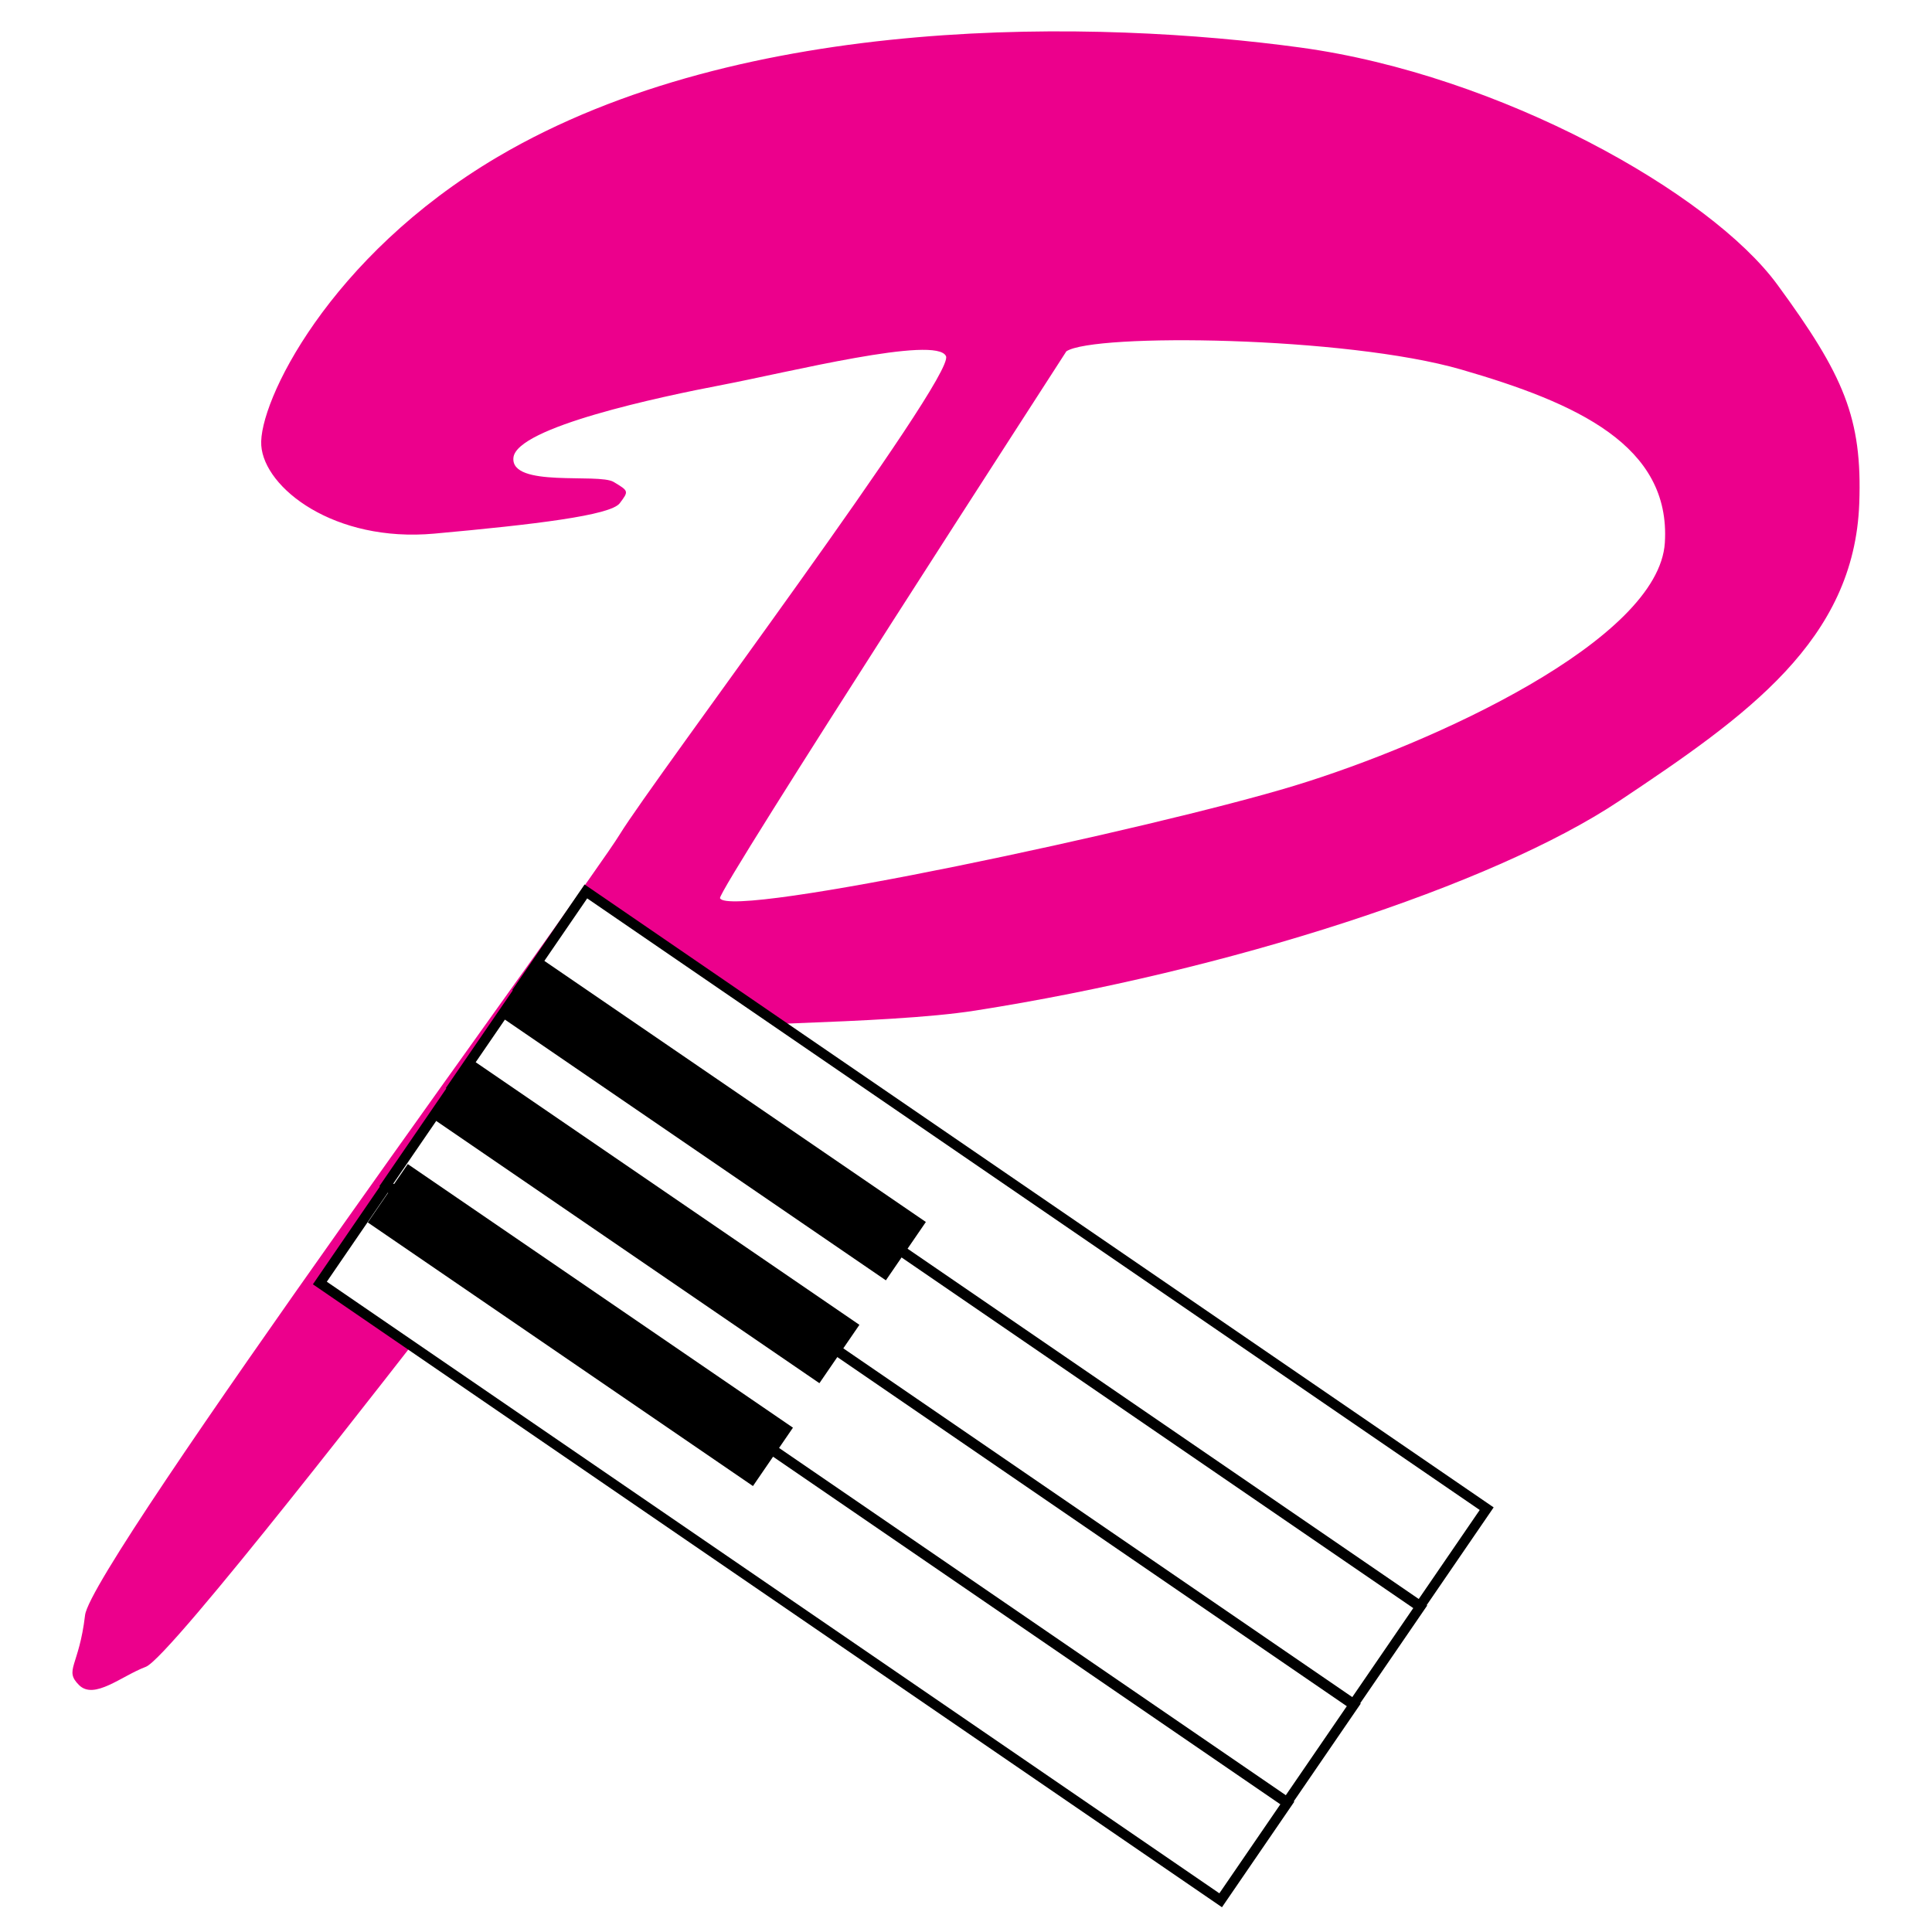
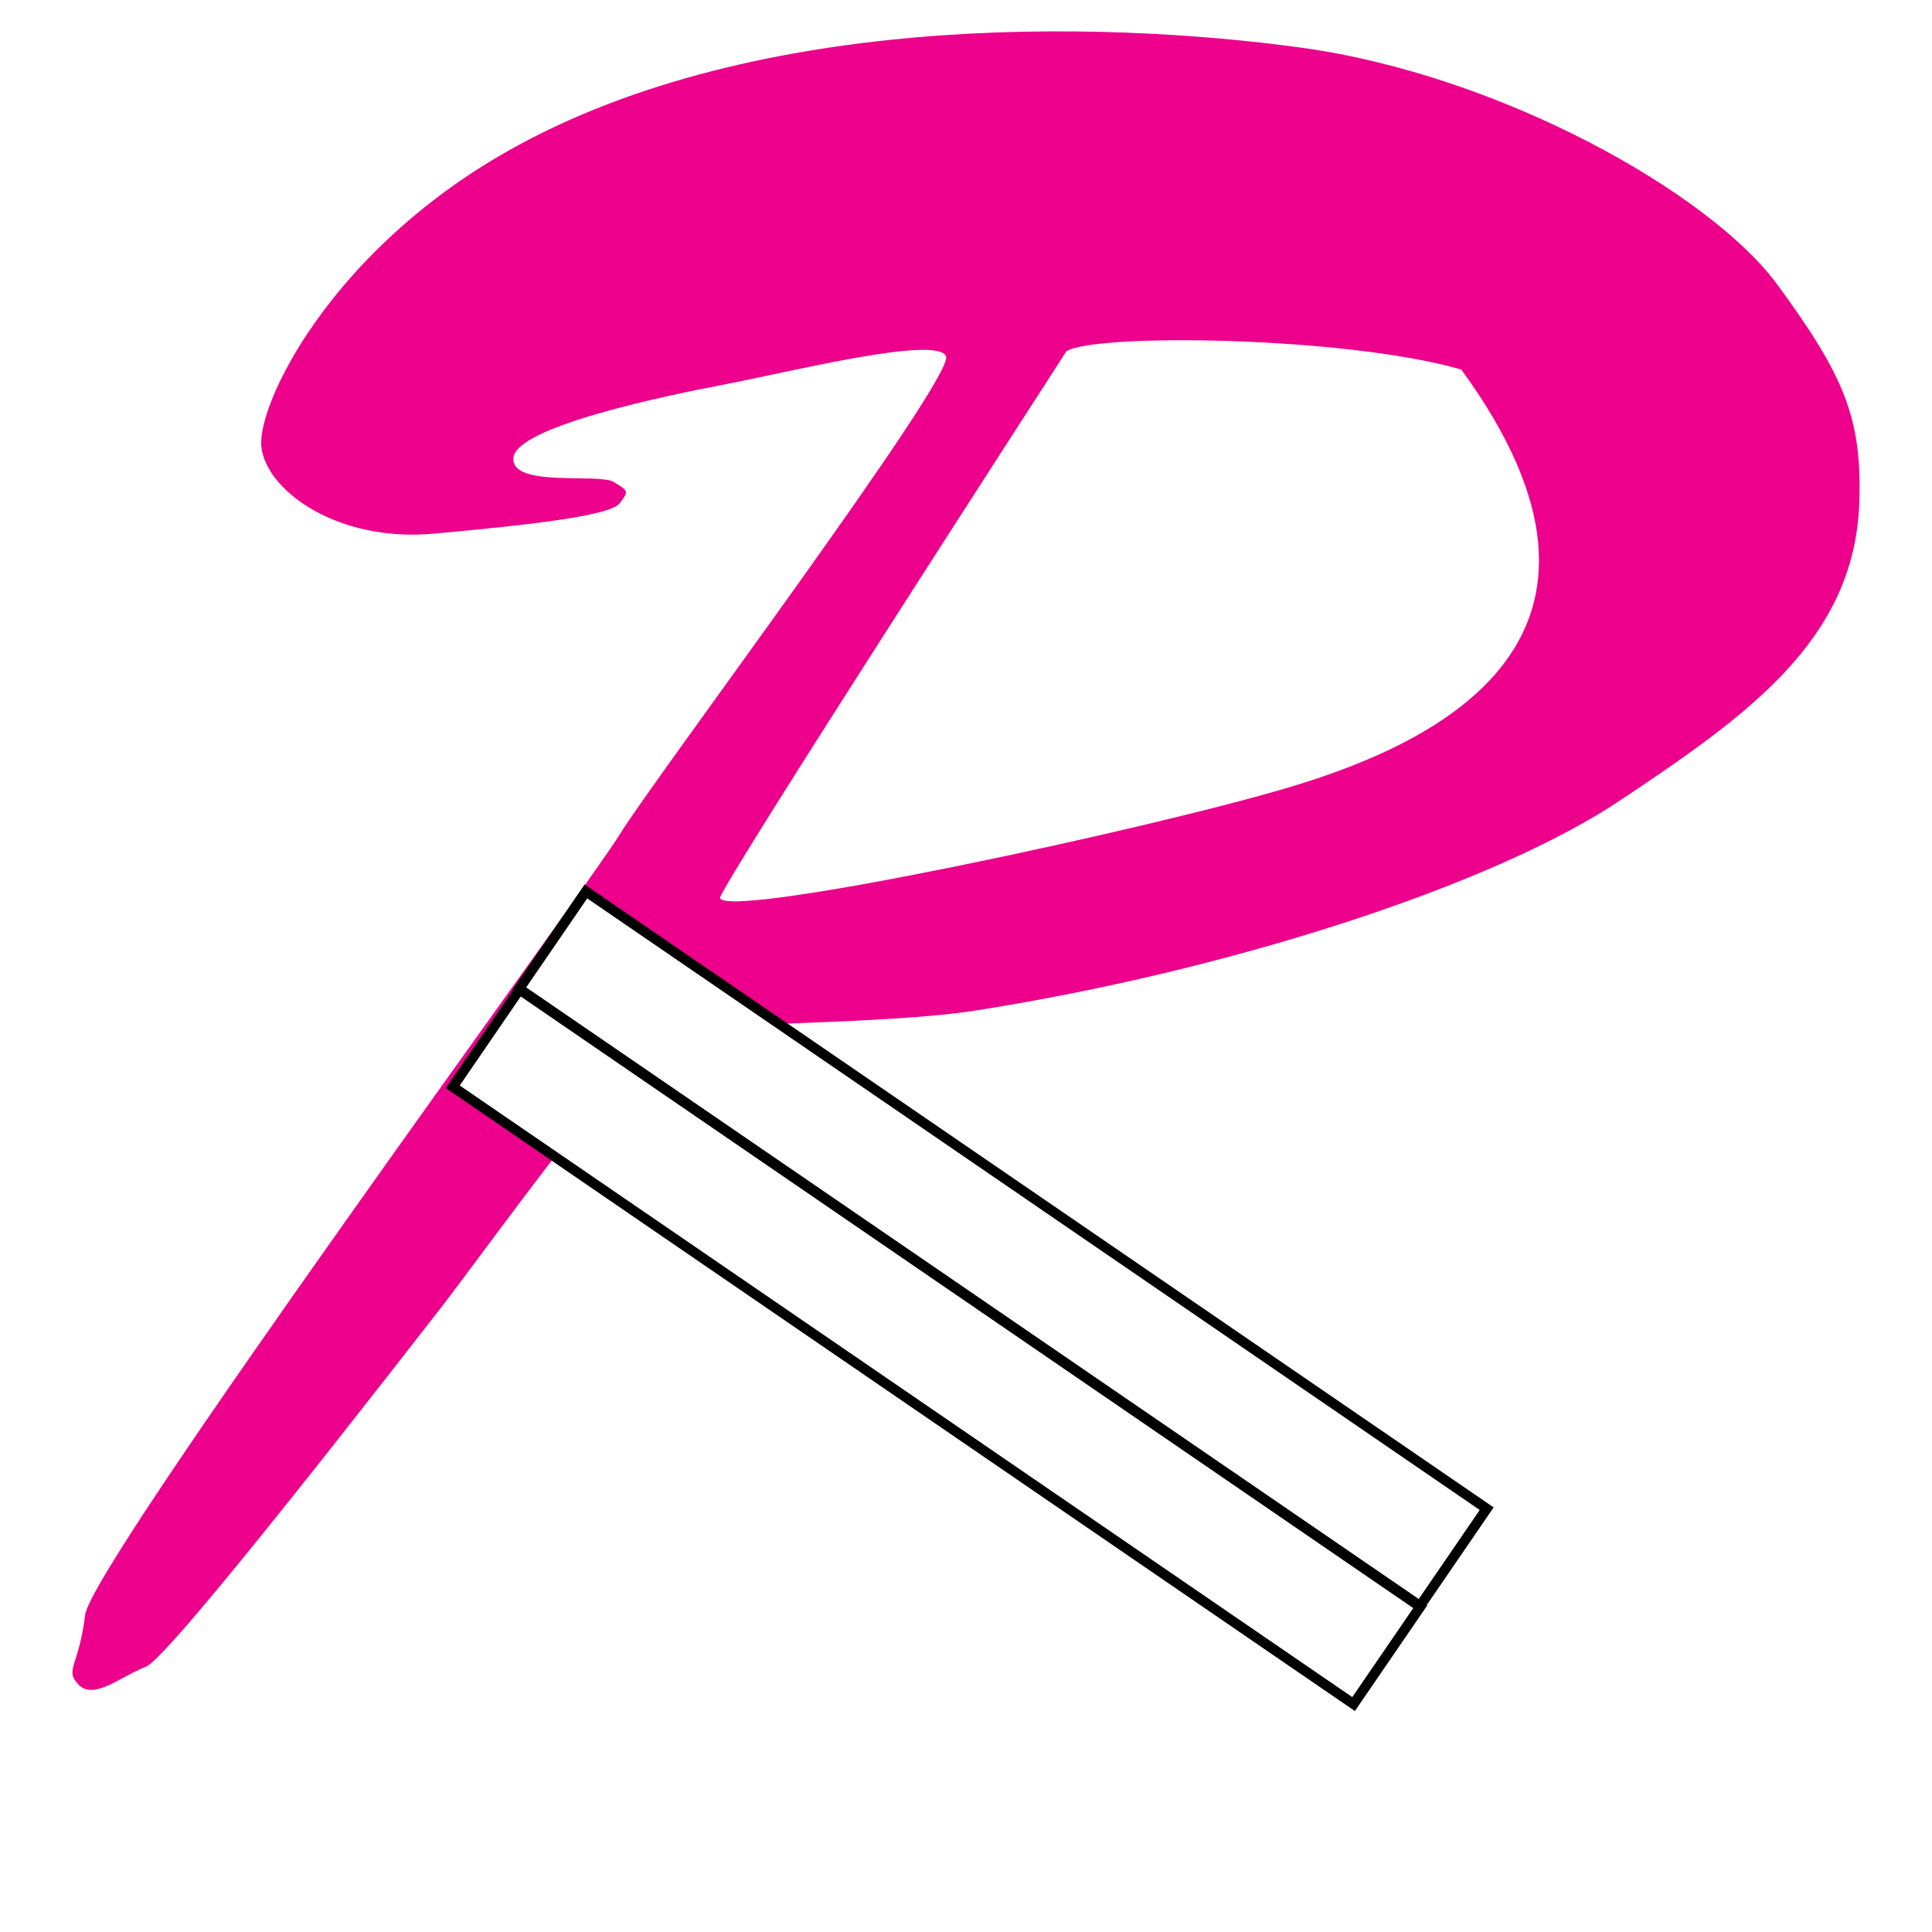
<svg xmlns="http://www.w3.org/2000/svg" version="1.0" id="Layer_1" x="0px" y="0px" width="192.756px" height="192.756px" viewBox="0 0 192.756 192.756" enable-background="new 0 0 192.756 192.756" xml:space="preserve">
  <g>
    <polygon fill-rule="evenodd" clip-rule="evenodd" fill="#FFFFFF" points="0,0 192.756,0 192.756,192.756 0,192.756 0,0  " />
-     <path fill-rule="evenodd" clip-rule="evenodd" fill="#EC008C" d="M177.316,28.384c-6.669-9.093-27.583-20.915-47.588-23.643   c-20.005-2.728-55.446-3.615-80.076,10.912c-16.875,9.954-23.889,24.552-23.585,28.795c0.303,4.244,7.275,9.7,17.277,8.791   s17.58-1.818,18.489-3.031c0.909-1.213,0.909-1.213-0.606-2.123c-1.515-0.909-10.306,0.607-10.002-2.424s14.549-6.062,20.915-7.275   s21.334-4.967,22.244-2.845c0.909,2.122-29.216,42.249-32.55,47.705c-3.334,5.457-52.74,72.746-53.347,77.899   c-0.606,5.152-2.122,5.456-0.606,6.972c1.516,1.516,4.244-0.909,6.668-1.819c2.425-0.908,26.067-31.523,29.401-35.767   s19.399-26.674,22.43-27.583c3.031-0.909,21.805-0.691,30.917-2.122c25.158-3.94,51.528-12.427,64.258-20.914   s23.453-16.018,23.945-29.705C185.804,41.721,183.984,37.478,177.316,28.384L177.316,28.384L177.316,28.384L177.316,28.384z    M129.122,78.397c-13.942,4.244-56.376,13.337-57.286,11.215c-0.301-0.703,34.585-54.581,34.554-54.56   c2.729-1.819,27.886-1.516,39.403,1.818c11.519,3.334,20.914,7.578,20.309,17.277C165.495,63.849,143.065,74.154,129.122,78.397   L129.122,78.397L129.122,78.397L129.122,78.397z" />
+     <path fill-rule="evenodd" clip-rule="evenodd" fill="#EC008C" d="M177.316,28.384c-6.669-9.093-27.583-20.915-47.588-23.643   c-20.005-2.728-55.446-3.615-80.076,10.912c-16.875,9.954-23.889,24.552-23.585,28.795c0.303,4.244,7.275,9.7,17.277,8.791   s17.58-1.818,18.489-3.031c0.909-1.213,0.909-1.213-0.606-2.123c-1.515-0.909-10.306,0.607-10.002-2.424s14.549-6.062,20.915-7.275   s21.334-4.967,22.244-2.845c0.909,2.122-29.216,42.249-32.55,47.705c-3.334,5.457-52.74,72.746-53.347,77.899   c-0.606,5.152-2.122,5.456-0.606,6.972c1.516,1.516,4.244-0.909,6.668-1.819c2.425-0.908,26.067-31.523,29.401-35.767   s19.399-26.674,22.43-27.583c3.031-0.909,21.805-0.691,30.917-2.122c25.158-3.94,51.528-12.427,64.258-20.914   s23.453-16.018,23.945-29.705C185.804,41.721,183.984,37.478,177.316,28.384L177.316,28.384L177.316,28.384L177.316,28.384z    M129.122,78.397c-13.942,4.244-56.376,13.337-57.286,11.215c-0.301-0.703,34.585-54.581,34.554-54.56   c2.729-1.819,27.886-1.516,39.403,1.818C165.495,63.849,143.065,74.154,129.122,78.397   L129.122,78.397L129.122,78.397L129.122,78.397z" />
    <polygon fill-rule="evenodd" clip-rule="evenodd" fill="#FFFFFF" stroke="#000000" stroke-width="1" stroke-miterlimit="2.613" points="   141.678,160.227 148.327,150.522 58.455,88.938 51.805,98.642 141.678,160.227 141.678,160.227  " />
    <polygon fill-rule="evenodd" clip-rule="evenodd" fill="#FFFFFF" stroke="#000000" stroke-width="1" stroke-miterlimit="2.613" points="   135.047,170.015 141.697,160.311 51.825,98.726 45.174,108.43 135.047,170.015 135.047,170.015  " />
-     <polygon fill-rule="evenodd" clip-rule="evenodd" fill="#FFFFFF" stroke="#000000" stroke-width="1" stroke-miterlimit="2.613" points="   128.416,179.803 135.066,170.099 45.194,108.513 38.544,118.218 128.416,179.803 128.416,179.803  " />
-     <polygon fill-rule="evenodd" clip-rule="evenodd" fill="#FFFFFF" stroke="#000000" stroke-width="1" stroke-miterlimit="2.613" points="   121.786,189.591 128.436,179.887 38.563,118.302 31.913,128.006 121.786,189.591 121.786,189.591  " />
-     <polygon fill-rule="evenodd" clip-rule="evenodd" points="88.384,127.739 92.374,121.917 53.944,95.617 49.955,101.439    88.384,127.739 88.384,127.739  " />
-     <polygon fill-rule="evenodd" clip-rule="evenodd" points="81.753,138.001 85.744,132.179 47.314,105.879 43.324,111.701    81.753,138.001 81.753,138.001  " />
-     <polygon fill-rule="evenodd" clip-rule="evenodd" points="75.123,148.263 79.113,142.44 40.684,116.141 36.693,121.964    75.123,148.263 75.123,148.263  " />
  </g>
</svg>